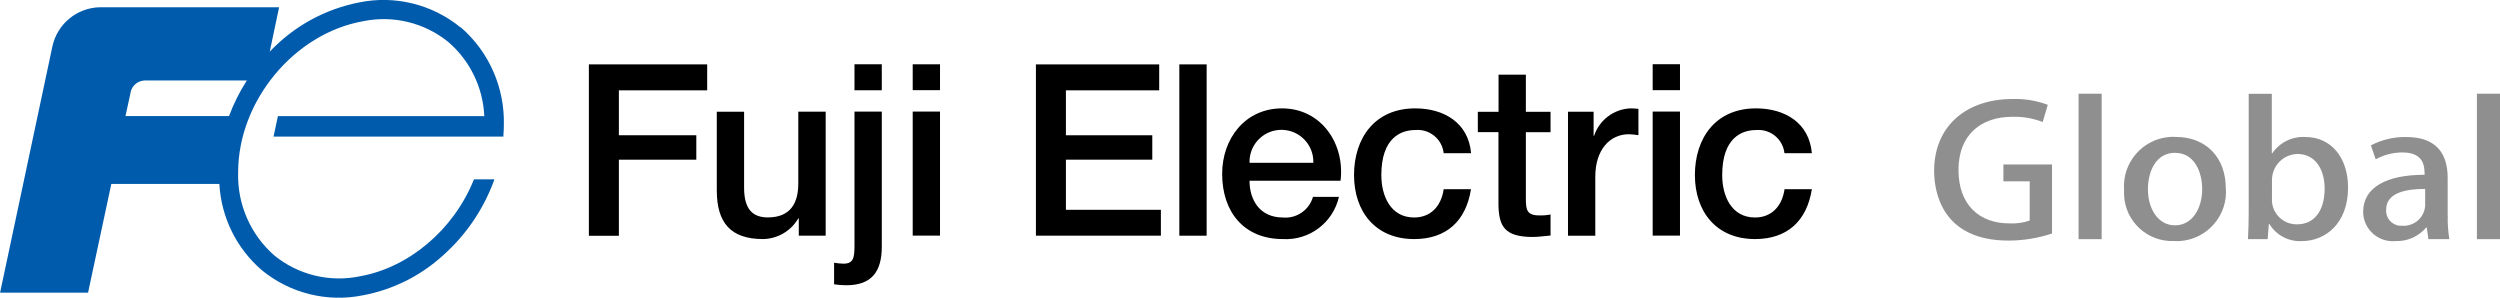
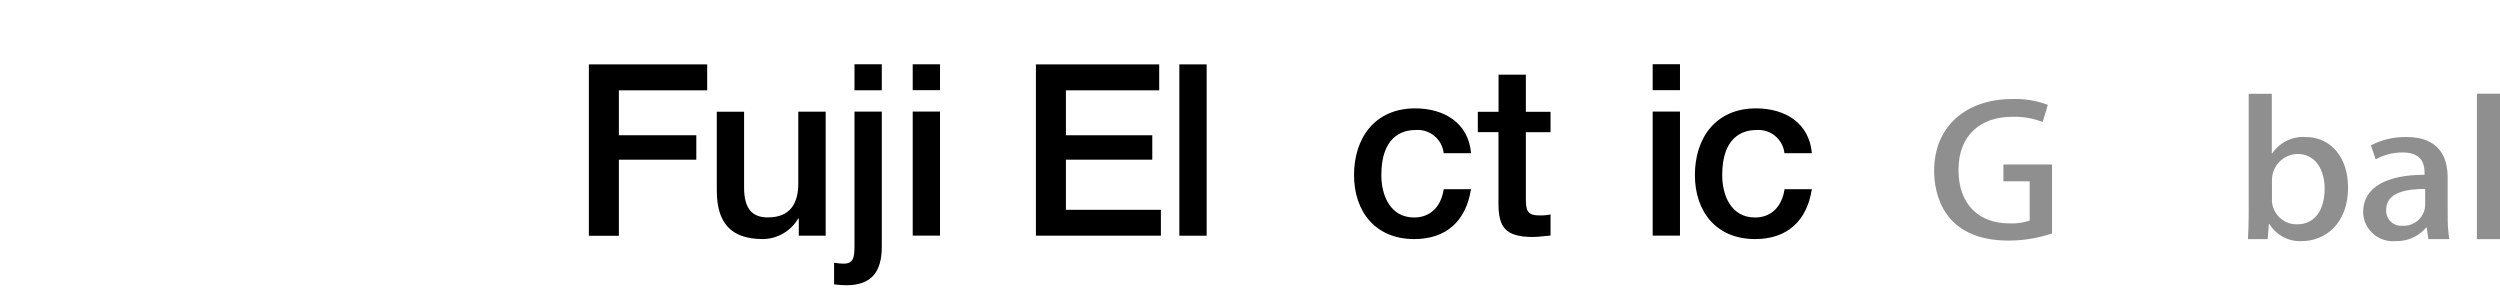
<svg xmlns="http://www.w3.org/2000/svg" id="a" width="296.67" height="35.34" viewBox="0 0 296.67 35.34">
  <path id="b" d="m69.88,7.64h14.04v3.08h-10.48v5.33h9.19v2.9h-9.19v9.03h-3.56V7.64" />
  <path id="c" d="m97.98,27.97h-3.19v-2.05h-.06c-.87,1.49-2.45,2.42-4.18,2.45-3.84,0-5.49-1.93-5.49-5.78v-9.33h3.24v9.02c0,2.59,1.05,3.52,2.82,3.52,2.7,0,3.61-1.73,3.61-4.01v-8.54h3.25v14.71" />
  <path id="d" d="m101.4,13.24h3.24v16.03c0,2.93-1.17,4.58-4.21,4.58-.49,0-.97-.04-1.45-.11v-2.56c.37.06.74.1,1.11.11,1.19,0,1.31-.71,1.31-2.16v-15.89Zm3.24-5.6v3.07h-3.24v-3.08h3.24Z" />
  <path id="e" d="m111.55,13.24v14.72h-3.24v-14.72h3.24Zm0-5.61v3.07h-3.24v-3.07h3.24Z" />
  <path id="f" d="m122.93,7.64h14.63v3.08h-11.07v5.33h10.25v2.9h-10.25v5.95h11.27v3.07h-14.83V7.64" />
  <rect id="g" x="139.95" y="7.64" width="3.24" height="20.33" />
-   <path id="h" d="m148.28,21.46c0,2.3,1.25,4.35,3.95,4.35,1.63.15,3.13-.88,3.58-2.45h3.08c-.7,3.07-3.51,5.19-6.66,5.01-4.61,0-7.2-3.22-7.2-7.74,0-4.18,2.73-7.77,7.11-7.77,4.64,0,7.48,4.18,6.94,8.59h-10.81Zm7.57-2.14c.07-2.09-1.57-3.84-3.66-3.91-2.09-.07-3.84,1.57-3.91,3.66,0,.08,0,.16,0,.25h7.57" />
  <path id="i" d="m171.32,18.19c-.18-1.68-1.67-2.91-3.36-2.76-1.68,0-4.04.88-4.04,5.35,0,2.45,1.08,5.03,3.9,5.03,1.88,0,3.19-1.25,3.5-3.36h3.24c-.6,3.81-2.96,5.92-6.74,5.92-4.61,0-7.14-3.27-7.14-7.6s2.42-7.91,7.26-7.91c3.41,0,6.32,1.71,6.63,5.32h-3.25" />
  <path id="j" d="m175.38,13.27h2.45v-4.41h3.24v4.41h2.93v2.42h-2.93v7.85c0,1.34.11,2.02,1.57,2.02.46.02.92-.02,1.36-.11v2.5c-.71.05-1.4.17-2.11.17-3.38,0-4.01-1.31-4.07-3.76v-8.68h-2.45v-2.42" />
  <path id="k" d="m199.36,13.24v14.72h-3.24v-14.72h3.24Zm0-5.61v3.07h-3.24v-3.08h3.24Z" />
  <path id="l" d="m211.76,18.19c-.18-1.68-1.67-2.9-3.35-2.76-1.68,0-4.04.88-4.04,5.35,0,2.45,1.08,5.03,3.9,5.03,1.88,0,3.19-1.25,3.5-3.36h3.24c-.6,3.81-2.96,5.92-6.74,5.92-4.61,0-7.14-3.27-7.14-7.6s2.42-7.91,7.25-7.91c3.42,0,6.32,1.71,6.63,5.32h-3.24" />
-   <path id="m" d="m194.44,12.92c-.32-.04-.64-.06-.97-.06-1.97.09-3.68,1.38-4.3,3.25h-.06v-2.85h-3.04v14.71h3.24v-7c0-3.24,1.76-5.04,3.98-5.04.38.01.76.05,1.14.11v-3.13" />
-   <path id="n" d="m54.66,3.26c-3.35-2.74-7.76-3.84-12-2.98-4.08.79-7.8,2.83-10.65,5.85l1.11-5.27H11.87c-2.73.05-5.07,1.97-5.65,4.64h0c-.88,4.12-6.21,29.23-6.21,29.23h10.44l2.76-12.9h12.82c.22,3.96,2.04,7.66,5.05,10.24,3.35,2.74,7.76,3.84,12,2.97,3.53-.66,6.8-2.29,9.46-4.7,2.71-2.4,4.79-5.43,6.05-8.83l.08-.23h-2.43l-.04.11c-2.4,5.91-7.71,10.38-13.51,11.4h0c-3.58.74-7.3-.17-10.13-2.47-2.84-2.48-4.42-6.11-4.3-9.88,0-8.44,6.65-16.47,14.82-17.92,3.58-.74,7.3.17,10.13,2.47,2.57,2.22,4.11,5.4,4.26,8.79h-24.49l-.52,2.43h27.28v-.16c.04-.55.05-.94.05-1.19.12-4.44-1.75-8.71-5.11-11.62ZM15.5,10.93h0c.18-.8.88-1.37,1.7-1.38h12.09c-.85,1.33-1.56,2.74-2.11,4.22h-12.29l.62-2.84Z" fill="#005bac" />
  <path id="o" d="m243.51,27.71c-1.66.55-3.41.84-5.16.84-7.83,0-8.83-5.66-8.83-8.28,0-5.34,3.86-8.52,9.28-8.52,1.44-.05,2.87.19,4.21.69l-.61,2.04c-1.15-.45-2.37-.66-3.6-.62-3.72,0-6.39,2.13-6.39,6.3s2.49,6.35,6.04,6.35c.82.04,1.64-.07,2.41-.34v-4.65h-3.12v-2h5.77v8.2h0Z" fill="#8f8f8f" />
-   <path id="p" d="m249.4,28.38h-2.74V11.12h2.74v17.26Z" fill="#8f8f8f" />
-   <path id="q" d="m264.14,22.35c.23,3.22-2.2,6.02-5.42,6.25-.23.02-.46.02-.69,0-3.14.15-5.82-2.27-5.97-5.42-.01-.22,0-.45,0-.67-.23-3.23,2.21-6.03,5.43-6.26.24-.02.48-.02.72,0,3.58,0,5.92,2.45,5.92,6.09Zm-6.01-4.22c-2.34,0-3.24,2.28-3.24,4.33,0,2.33,1.21,4.28,3.22,4.28s3.22-1.96,3.22-4.32c0-1.96-.9-4.28-3.2-4.28h0Z" fill="#8f8f8f" />
  <path id="r" d="m269.65,18.18c.89-1.29,2.39-2.02,3.95-1.92,2.98,0,5.04,2.39,5.04,6,0,4.33-2.77,6.35-5.47,6.35-1.56.09-3.05-.69-3.86-2.02h-.07l-.14,1.79h-2.34c.05-.8.09-2.09.09-3.16v-14.09h2.74v7.06h.05Zm-.05,5.51c0,1.62,1.31,2.93,2.93,2.93.02,0,.04,0,.06,0,2.11,0,3.27-1.7,3.27-4.24,0-2.24-1.07-4.11-3.24-4.11-1.68.05-3.01,1.42-3.01,3.1v2.32Z" fill="#8f8f8f" />
  <path id="s" d="m290.47,25.56c-.03.94.04,1.89.19,2.82h-2.49l-.19-1.38h-.07c-.9,1.07-2.25,1.66-3.65,1.61-1.94.17-3.65-1.26-3.82-3.19,0-.09-.01-.18-.01-.27,0-2.95,2.82-4.41,7.29-4.41,0-.88,0-2.65-2.63-2.65-1.11,0-2.2.28-3.17.82l-.57-1.66c1.3-.68,2.75-1.02,4.21-.99,3.83,0,4.9,2.3,4.9,4.82v4.48h0Zm-2.67-3.14c-2.15,0-4.64.37-4.64,2.47-.07.98.67,1.83,1.64,1.9.09,0,.18,0,.27,0,1.41.09,2.63-.97,2.72-2.38,0,0,0-.02,0-.03v-1.96Z" fill="#8f8f8f" />
  <path id="t" d="m296.67,28.38h-2.74V11.12h2.74v17.26Z" fill="#8f8f8f" />
</svg>